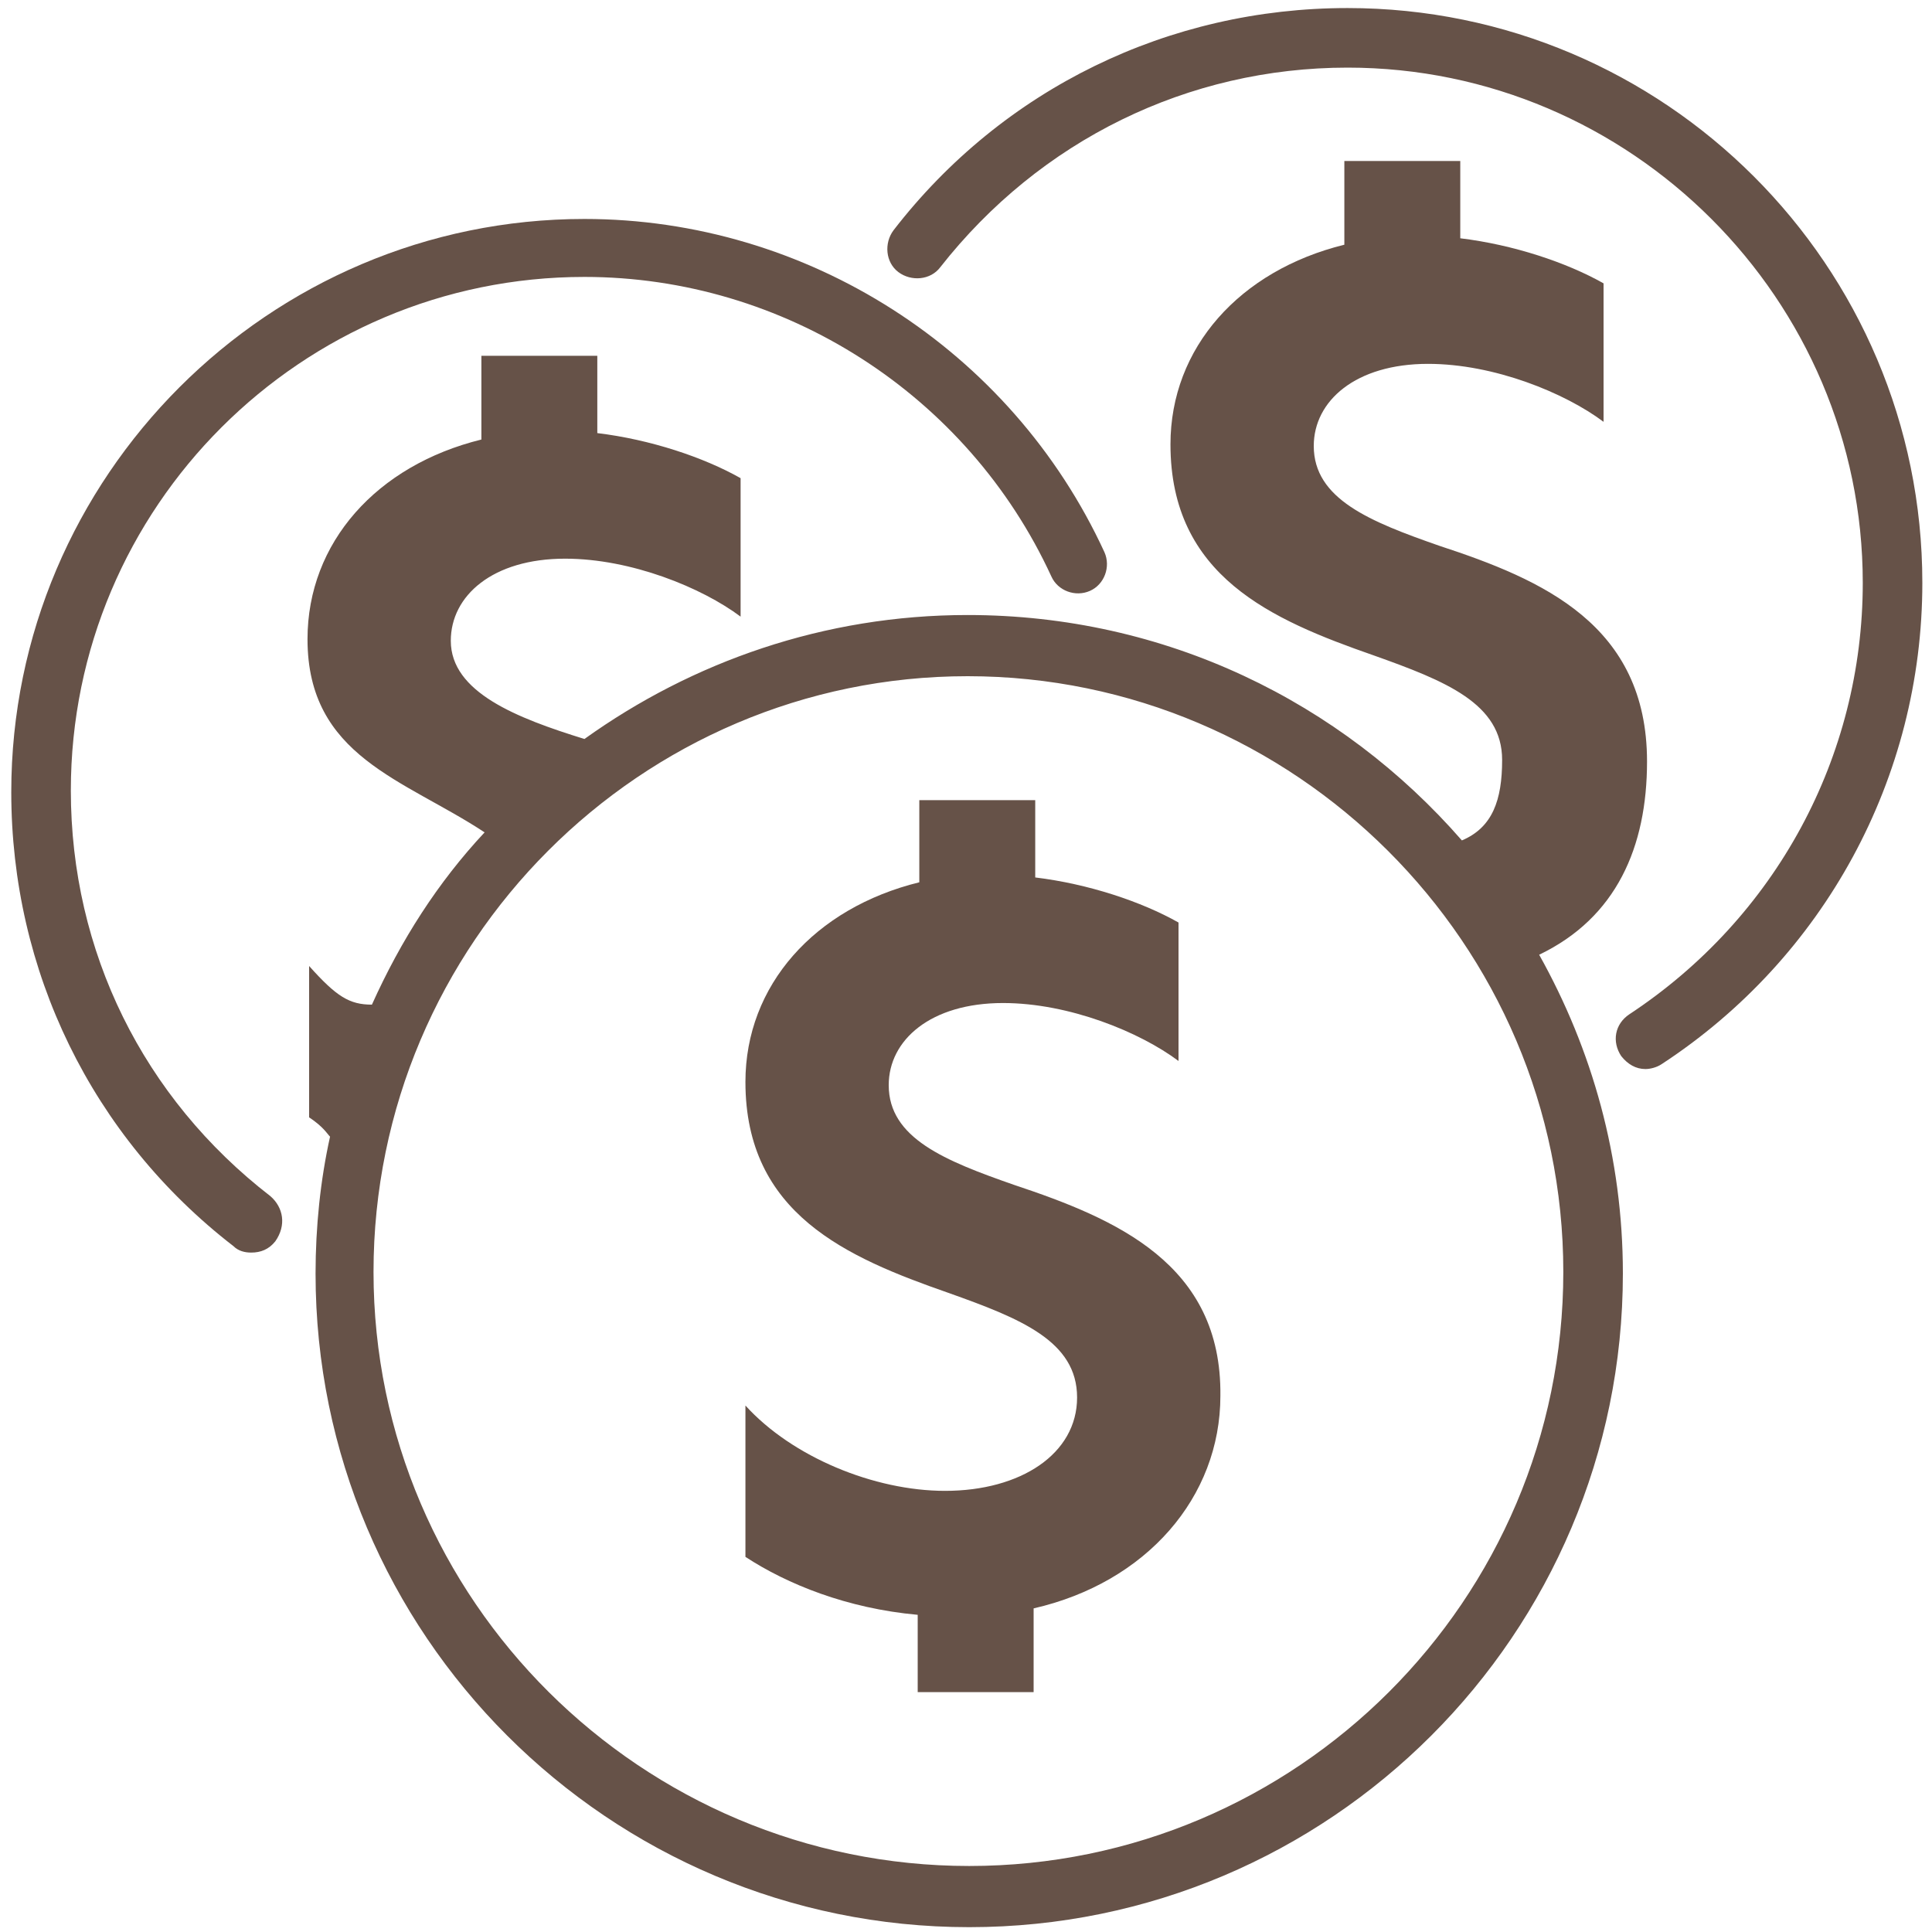
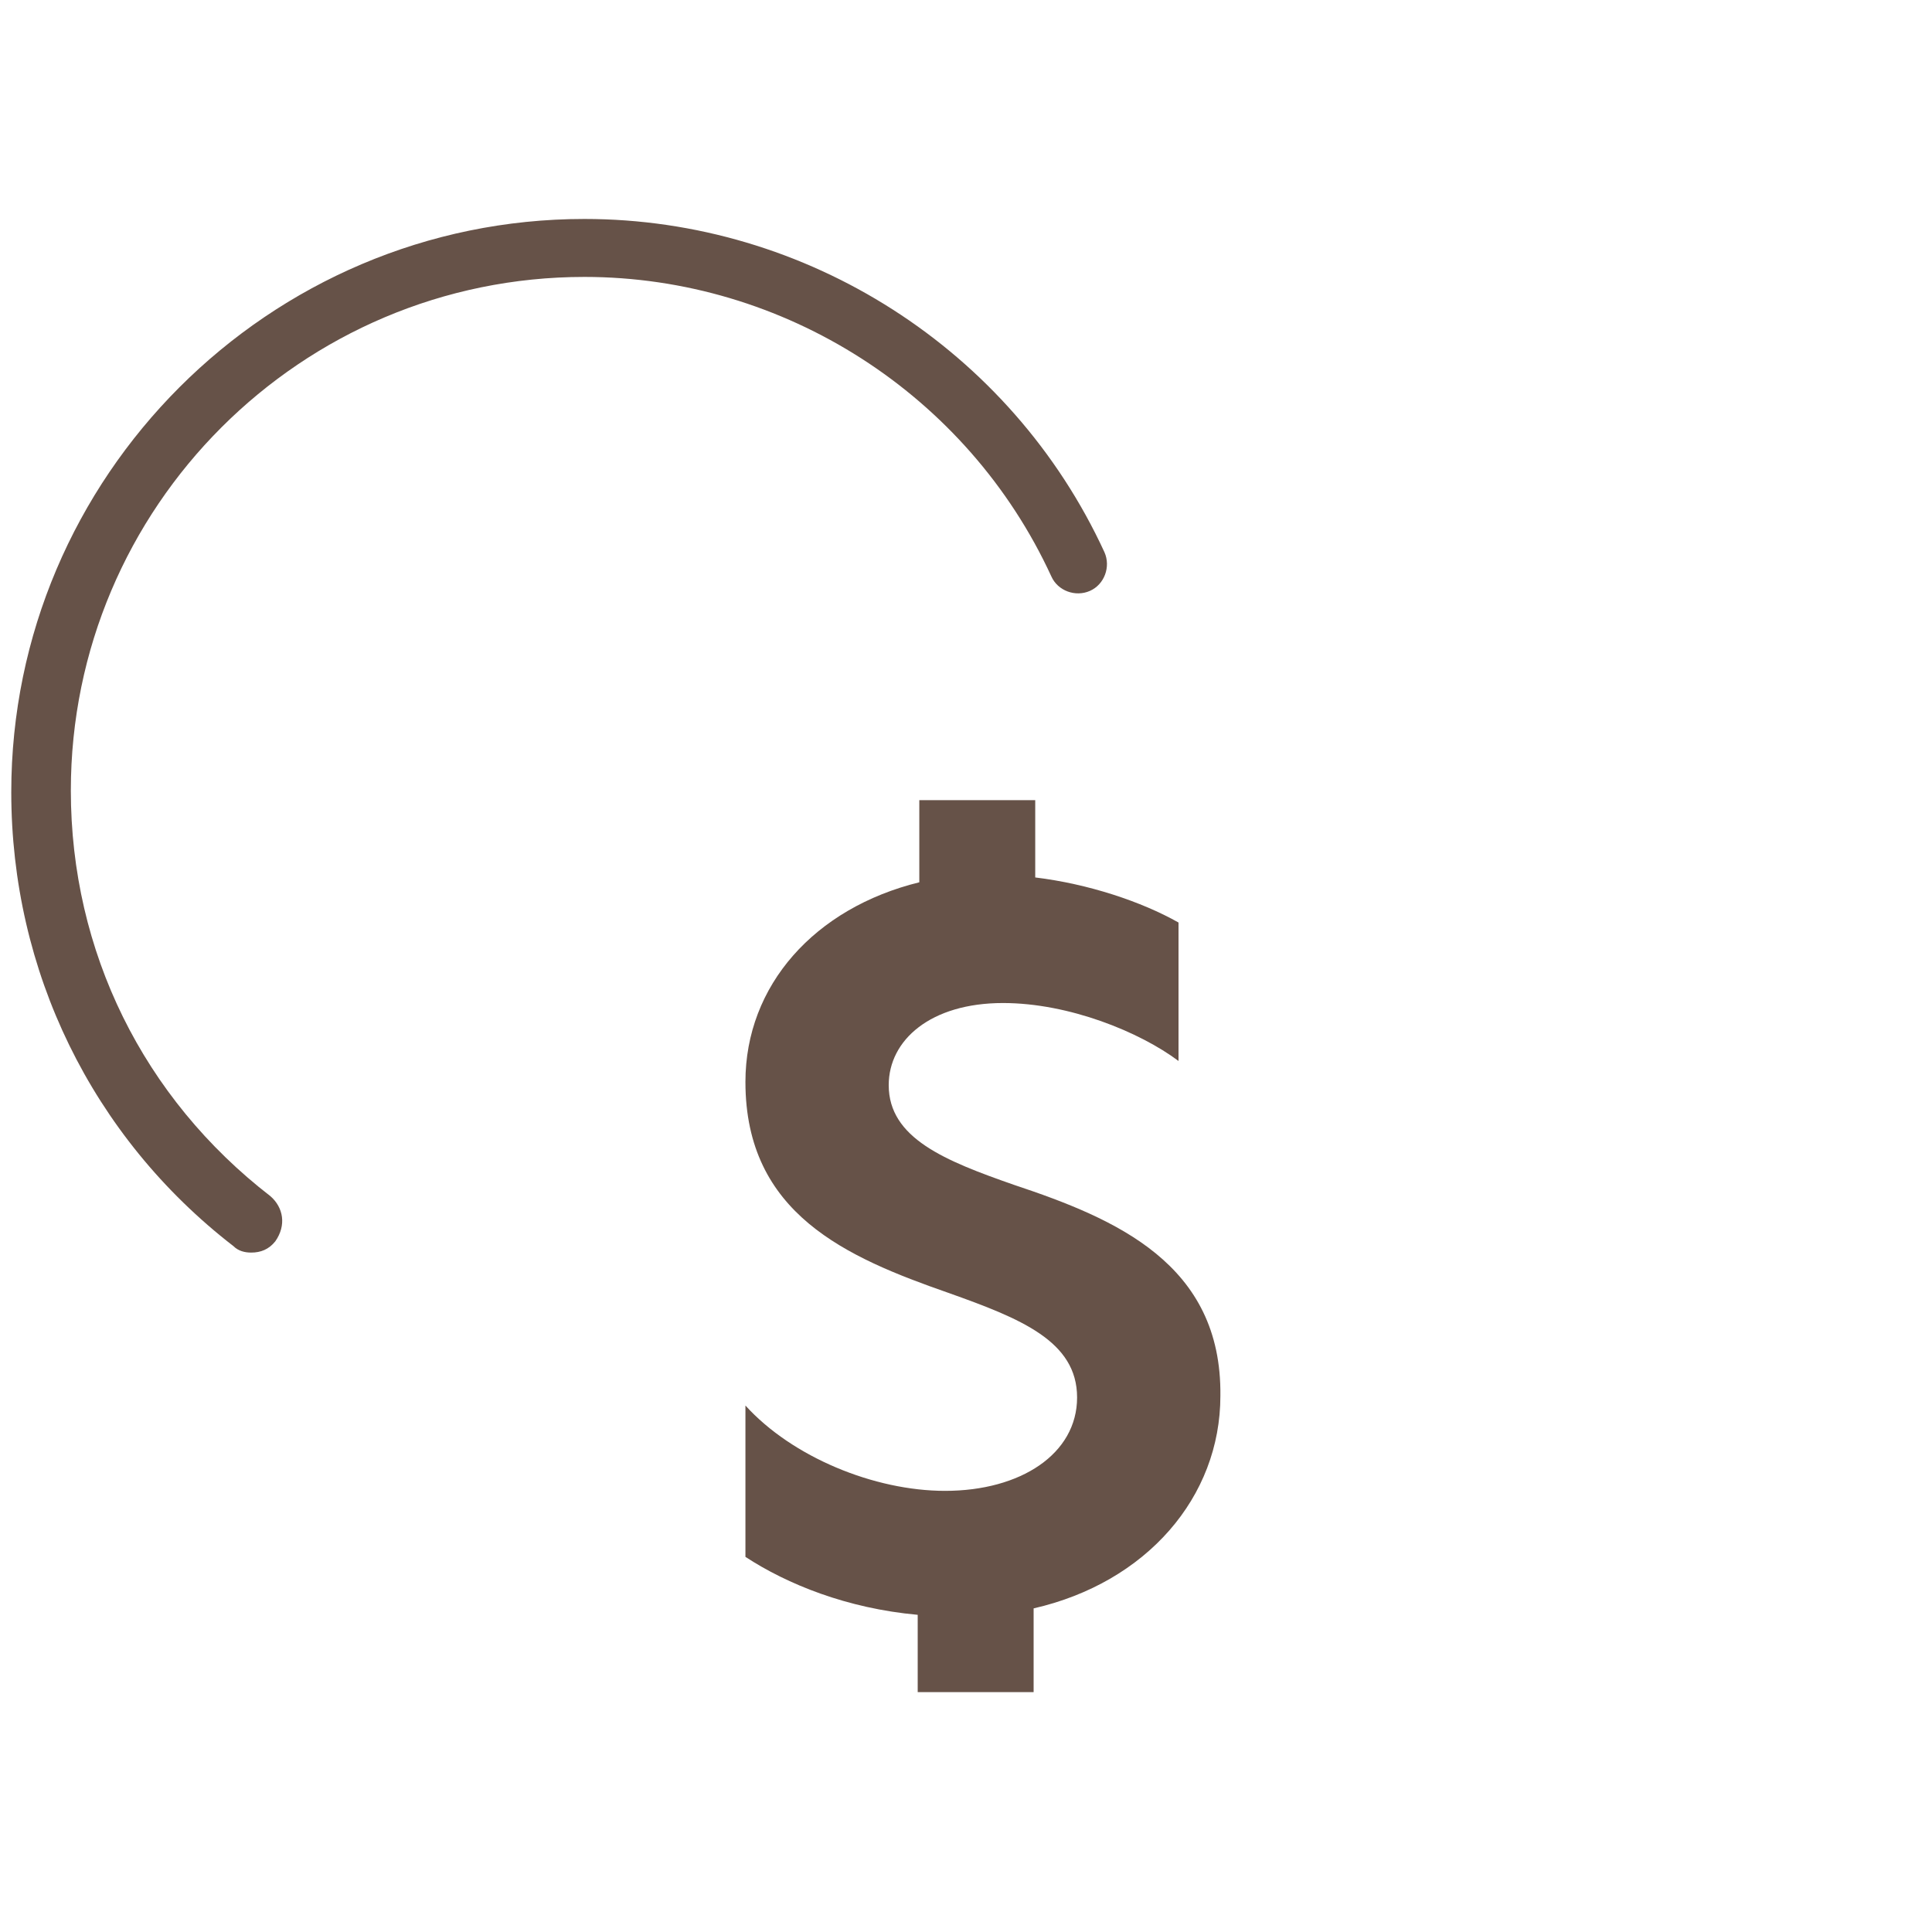
<svg xmlns="http://www.w3.org/2000/svg" version="1.1" id="Coins" x="0px" y="0px" viewBox="0 0 120 120" style="enable-background:new 0 0 120 120;" xml:space="preserve">
  <style type="text/css">
	.st0{fill:#665248;}
</style>
  <g>
    <path class="st0" d="M63,73.6c-4.3-1.5-7.8-2.9-7.8-6.2c0-2.8,2.6-5.1,7.1-5.1c4.1,0,8.5,1.8,10.9,3.6v-8.6   c-2.3-1.3-5.6-2.4-8.9-2.8v-4.8h-7.2v5.1c-6.5,1.6-10.8,6.4-10.8,12.4c0,8.2,6.3,10.9,12.6,13.1c4.5,1.6,8,3,8,6.5   s-3.5,5.8-8.2,5.8l0,0c-4.4,0-9.5-2.1-12.4-5.3v9.4c2.6,1.7,6.3,3.2,10.7,3.6v4.8h7.2v-5.2c7-1.6,11.6-6.9,11.6-13.2   C75.9,78.5,69.3,75.7,63,73.6z" />
-     <path class="st0" d="M102.3,47.3c0-8.5-6.5-11.3-12.9-13.4c-4.3-1.5-7.8-2.9-7.8-6.2c0-2.8,2.6-5.1,7.1-5.1c4.1,0,8.5,1.8,10.9,3.6   v-8.6c-2.3-1.3-5.6-2.4-8.9-2.8v-4.8h-7.2v5.2c-6.5,1.6-10.8,6.4-10.8,12.4c0,8.2,6.3,10.9,12.6,13.1c4.5,1.6,8,3,8,6.5   c0,2.5-0.6,4.2-2.5,5c-7.5-8.6-18.4-14-30.7-14c-8.9,0-17.1,2.9-23.8,7.7C32.1,44.6,28,43,28,39.8c0-2.8,2.6-5.1,7.1-5.1   c4.1,0,8.5,1.8,10.9,3.6v-8.6c-2.3-1.3-5.6-2.4-8.9-2.8v-4.8h-7.2v5.2c-6.5,1.6-10.8,6.4-10.8,12.4c0,7.3,6,8.7,11,12   c-2.9,3.1-5.2,6.7-7,10.7c-1.4,0-2.2-0.5-3.9-2.4v9.4c0.9,0.6,1.1,1,1.3,1.2c-0.6,2.7-0.9,5.6-0.9,8.5c0,22.4,18.2,40.6,40.6,40.6   c22.4,0,40.6-18.2,40.6-40.6c0-7.2-1.9-13.9-5.2-19.8C100.4,57,102.3,52.6,102.3,47.3z M97.1,79c0,20.4-16.6,36.9-36.9,36.9   S23.2,99.4,23.2,79C23.2,58.6,39.8,42,60.1,42S97.1,58.6,97.1,79z" />
    <path class="st0" d="M16.8,74.3C8.9,68.2,4.4,59.1,4.4,49.1c0-17.6,14.3-31.9,31.9-31.9c12.4,0,23.8,7.3,29,18.6   c0.4,0.9,1.5,1.3,2.4,0.9c0.9-0.4,1.3-1.5,0.9-2.4c-5.8-12.6-18.5-20.7-32.3-20.7c-19.6,0-35.6,16-35.6,35.6   c0,11.1,5,21.4,13.8,28.2c0.3,0.3,0.7,0.4,1.1,0.4c0.6,0,1.1-0.2,1.5-0.7C17.8,76.1,17.6,75,16.8,74.3z" />
-     <path class="st0" d="M83.7,0.5c-11.1,0-21.4,5-28.2,13.8c-0.6,0.8-0.5,2,0.3,2.6c0.8,0.6,2,0.5,2.6-0.3C64.6,8.7,73.8,4.2,83.7,4.2   c17.6,0,32,14.4,32,32c0,10.8-5.4,20.8-14.5,26.8c-0.9,0.6-1.1,1.7-0.5,2.6c0.4,0.5,0.9,0.8,1.5,0.8c0.3,0,0.7-0.1,1-0.3   c10.1-6.6,16.2-17.8,16.2-29.9C119.4,16.5,103.4,0.5,83.7,0.5z" />
  </g>
</svg>